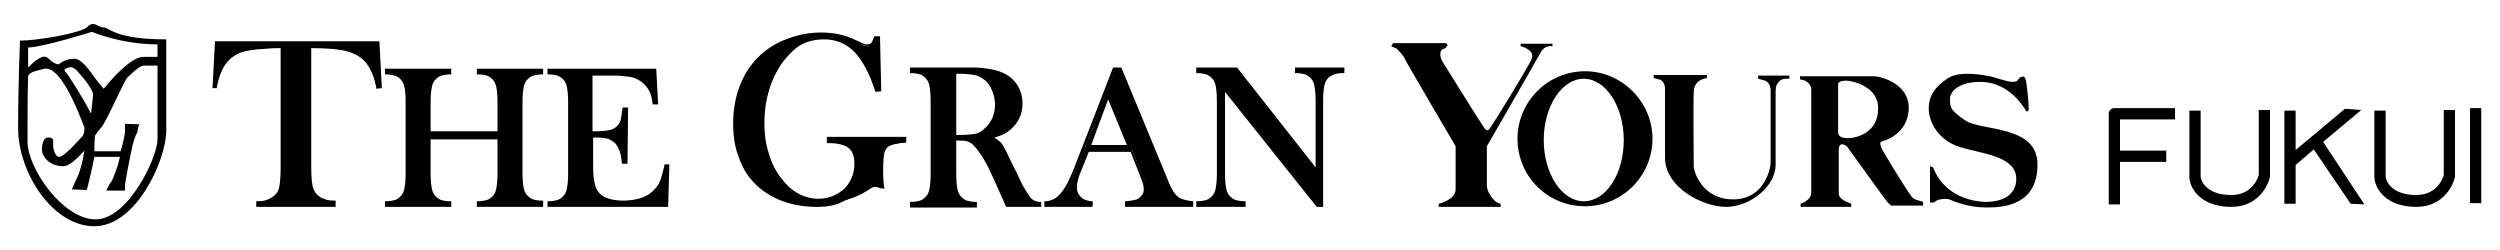
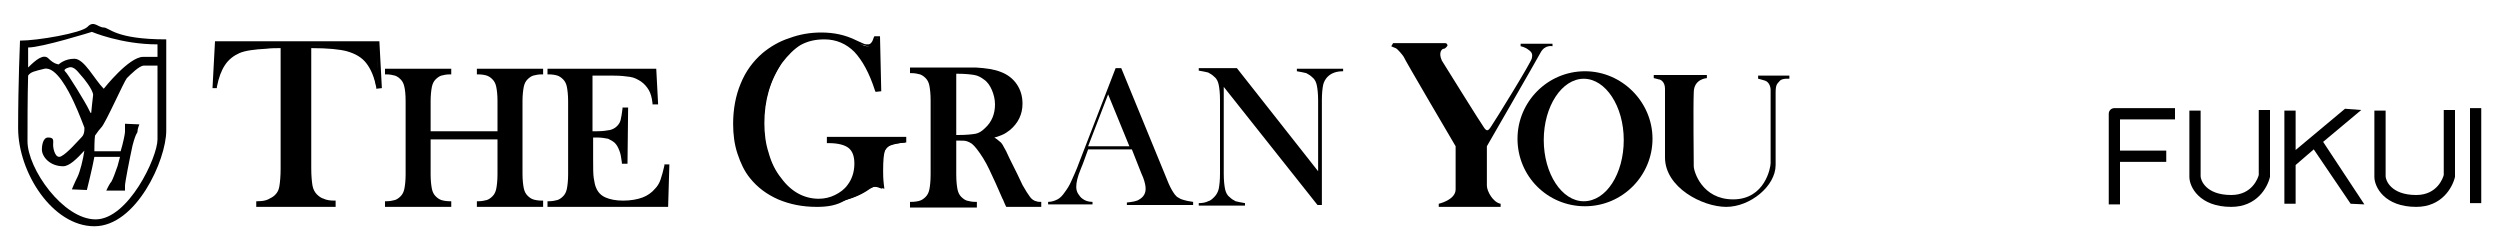
<svg xmlns="http://www.w3.org/2000/svg" version="1.1" id="レイヤー_1" x="0px" y="0px" viewBox="0 0 400 40" style="enable-background:new 0 0 400 40;" xml:space="preserve">
  <path d="M45.3,7.4c-0.8,0-1.7,0-2.6,0.1c-2,0.1-3.4,0.3-4.4,0.7c-1,0.4-1.8,1.1-2.4,2c-0.6,0.9-1,2.1-1.3,3.6l-0.4,0l0.3-7h25.8  l0.3,7l-0.4,0c-0.3-1.8-0.9-3.1-1.6-4c-0.7-0.9-1.8-1.6-3.2-2c-1.2-0.3-3.2-0.5-6-0.5v19.4c0,1.3,0.1,2.3,0.2,2.9  c0.1,0.6,0.4,1.1,0.8,1.6c0.4,0.4,0.8,0.6,1.2,0.8c0.5,0.2,1,0.3,1.8,0.3v0.4H41.3v-0.4c0.7,0,1.3-0.1,1.8-0.3  c0.5-0.2,0.9-0.4,1.2-0.8c0.4-0.4,0.7-0.9,0.8-1.5c0.1-0.6,0.2-1.6,0.2-2.9V7.4z" />
  <path d="M53.7,33.1H41v-0.9l0.2,0c0.7,0,1.3-0.1,1.7-0.3c0.4-0.2,0.8-0.4,1.1-0.7c0.4-0.4,0.6-0.8,0.7-1.4c0.1-0.6,0.2-1.6,0.2-2.8  V7.7c-0.7,0-1.5,0-2.3,0.1c-1.9,0.1-3.4,0.3-4.3,0.7c-0.9,0.4-1.7,1-2.3,1.9c-0.6,0.9-1,2-1.3,3.5l0,0.2L34,14.1l0.4-7.5h26.3  l0.4,7.5l-0.9,0.1l0-0.2c-0.3-1.7-0.9-3-1.6-3.9c-0.7-0.9-1.7-1.5-3.1-1.9c-1.1-0.3-3-0.5-5.7-0.5v19.2c0,1.3,0.1,2.2,0.2,2.8  c0.1,0.6,0.4,1.1,0.7,1.4c0.3,0.3,0.7,0.6,1.1,0.7c0.4,0.2,1,0.3,1.7,0.3l0.2,0V33.1z M42.2,32.6h10.4c-0.4-0.1-0.7-0.1-1-0.2  c-0.5-0.2-0.9-0.5-1.3-0.9c-0.4-0.4-0.7-1-0.9-1.7c-0.2-0.7-0.2-1.6-0.2-2.9V7.2h0.3c2.8,0,4.9,0.2,6.1,0.5c1.4,0.4,2.6,1.1,3.3,2  c0.7,0.8,1.2,2.1,1.6,3.6l-0.3-6.3H34.9l-0.3,6.3c0.3-1.3,0.7-2.4,1.2-3.2c0.6-1,1.5-1.7,2.5-2.1c1-0.4,2.5-0.7,4.5-0.8  c0.9-0.1,1.8-0.1,2.6-0.1h0.3v19.7c0,1.3-0.1,2.3-0.2,3c-0.2,0.7-0.5,1.2-0.9,1.7c-0.4,0.4-0.8,0.7-1.3,0.9  C42.9,32.4,42.6,32.5,42.2,32.6" />
  <path d="M68.7,21.3h11.2v-5.1c0-1.1-0.1-1.9-0.2-2.4c-0.1-0.5-0.3-0.9-0.7-1.3c-0.3-0.3-0.6-0.5-1-0.7c-0.4-0.1-0.9-0.2-1.5-0.3  v-0.4h10.1v0.4c-0.6,0-1.1,0.1-1.5,0.3c-0.4,0.1-0.7,0.4-1,0.7c-0.3,0.3-0.5,0.8-0.7,1.3c-0.1,0.5-0.2,1.3-0.2,2.4v11.6  c0,1.1,0.1,1.9,0.2,2.4c0.1,0.5,0.3,0.9,0.7,1.3c0.3,0.3,0.6,0.5,1,0.7c0.4,0.1,0.9,0.2,1.5,0.3v0.4H76.5v-0.4  c0.6,0,1.1-0.1,1.5-0.3c0.4-0.1,0.7-0.4,1-0.7c0.3-0.3,0.6-0.8,0.7-1.3c0.1-0.5,0.2-1.3,0.2-2.4V22H68.7v5.8c0,1.1,0.1,1.9,0.2,2.4  c0.1,0.5,0.3,1,0.7,1.3c0.3,0.3,0.6,0.5,1,0.7c0.4,0.1,0.9,0.2,1.5,0.3v0.4H61.9v-0.4c0.6,0,1.1-0.1,1.5-0.3c0.4-0.1,0.7-0.4,1-0.7  c0.3-0.3,0.6-0.8,0.7-1.3c0.1-0.5,0.2-1.3,0.2-2.4V16.2c0-1.1-0.1-1.9-0.2-2.4c-0.1-0.5-0.3-0.9-0.7-1.3c-0.3-0.3-0.6-0.5-1-0.7  c-0.4-0.1-0.9-0.2-1.5-0.3v-0.4H72v0.4c-0.6,0-1.1,0.1-1.5,0.3c-0.4,0.1-0.7,0.4-1,0.7c-0.3,0.3-0.6,0.8-0.7,1.3  c-0.1,0.5-0.2,1.3-0.2,2.4V21.3z" />
  <path d="M86.9,33.1H76.3v-0.9l0.2,0c0.6,0,1-0.1,1.4-0.2c0.3-0.1,0.6-0.3,0.9-0.6c0.3-0.3,0.5-0.7,0.6-1.2c0.1-0.5,0.2-1.3,0.2-2.3  v-5.6H68.9v5.6c0,1,0.1,1.8,0.2,2.3c0.1,0.5,0.3,0.9,0.6,1.2c0.3,0.3,0.6,0.5,0.9,0.6c0.3,0.1,0.8,0.2,1.4,0.2l0.2,0v0.9H61.6v-0.9  l0.2,0c0.6,0,1-0.1,1.4-0.2c0.3-0.1,0.6-0.3,0.9-0.6c0.3-0.3,0.5-0.7,0.6-1.2c0.1-0.5,0.2-1.3,0.2-2.3V16.2c0-1.1-0.1-1.9-0.2-2.3  c-0.1-0.5-0.3-0.9-0.6-1.2c-0.3-0.3-0.6-0.5-0.9-0.6c-0.4-0.1-0.8-0.2-1.4-0.2l-0.2,0V11h10.6v0.9l-0.2,0c-0.6,0-1,0.1-1.4,0.2  c-0.3,0.1-0.6,0.3-0.9,0.6c-0.3,0.3-0.5,0.7-0.6,1.2c-0.1,0.5-0.2,1.3-0.2,2.3V21h10.7v-4.8c0-1.1-0.1-1.8-0.2-2.3  c-0.1-0.5-0.3-0.9-0.6-1.2c-0.3-0.3-0.6-0.5-0.9-0.6c-0.3-0.1-0.8-0.2-1.4-0.2l-0.2,0V11h10.6v0.9l-0.2,0c-0.6,0-1,0.1-1.4,0.2  c-0.3,0.1-0.6,0.3-0.9,0.6c-0.3,0.3-0.5,0.7-0.6,1.2c-0.1,0.5-0.2,1.3-0.2,2.3v11.6c0,1,0.1,1.8,0.2,2.3c0.1,0.5,0.3,0.9,0.6,1.2  c0.3,0.3,0.6,0.5,0.9,0.6c0.3,0.1,0.8,0.2,1.4,0.2l0.2,0V33.1z M77.7,32.6h7.7c-0.1,0-0.3-0.1-0.4-0.1c-0.4-0.2-0.8-0.4-1.1-0.7  c-0.4-0.4-0.6-0.9-0.7-1.4c-0.1-0.5-0.2-1.3-0.2-2.4V16.2c0-1.1,0.1-1.9,0.2-2.5c0.1-0.6,0.4-1,0.7-1.4c0.3-0.3,0.7-0.6,1.1-0.7  c0.1,0,0.2-0.1,0.4-0.1h-7.7c0.1,0,0.3,0.1,0.4,0.1c0.4,0.1,0.8,0.4,1.1,0.7c0.4,0.4,0.6,0.8,0.7,1.4c0.1,0.5,0.2,1.4,0.2,2.5v5.3  H68.4v-5.3c0-1.1,0.1-1.9,0.2-2.5c0.1-0.6,0.4-1,0.7-1.4c0.3-0.3,0.7-0.6,1.1-0.7c0.1,0,0.2-0.1,0.4-0.1h-7.7c0.1,0,0.3,0.1,0.4,0.1  c0.4,0.1,0.8,0.4,1.1,0.7c0.4,0.4,0.6,0.8,0.7,1.4c0.1,0.5,0.2,1.3,0.2,2.5v11.6c0,1.1-0.1,1.9-0.2,2.5c-0.1,0.6-0.4,1-0.8,1.4  c-0.3,0.3-0.7,0.6-1.1,0.7c-0.1,0-0.2,0.1-0.4,0.1h7.7c-0.1,0-0.3-0.1-0.4-0.1c-0.4-0.2-0.8-0.4-1.1-0.7c-0.4-0.4-0.6-0.8-0.7-1.4  c-0.1-0.5-0.2-1.4-0.2-2.5v-6.1h11.7v6.1c0,1.1-0.1,1.9-0.2,2.5c-0.1,0.6-0.4,1-0.7,1.4c-0.3,0.3-0.7,0.6-1.1,0.7  C78,32.5,77.9,32.5,77.7,32.6" />
  <path d="M104.8,11.3l0.3,5.2l-0.4,0c-0.1-0.9-0.4-1.6-0.7-2.2c-0.3-0.6-0.8-1.1-1.4-1.5c-0.5-0.4-1.1-0.6-1.8-0.8  c-0.7-0.2-1.6-0.2-2.7-0.2h-3.6v9.5h0.9c1,0,1.7-0.1,2.2-0.2c0.5-0.1,0.9-0.4,1.2-0.7c0.3-0.3,0.5-0.7,0.7-1.1  c0.1-0.4,0.3-1,0.4-1.8l0.4,0l-0.1,8.5h-0.4c-0.1-0.8-0.2-1.5-0.4-2c-0.2-0.5-0.4-0.9-0.8-1.3c-0.3-0.3-0.7-0.6-1.2-0.7  c-0.5-0.2-1.1-0.2-1.9-0.2h-0.9v3.6c0,1.4,0,2.5,0.1,3.1c0.1,0.7,0.2,1.2,0.4,1.6c0.4,0.8,0.9,1.3,1.6,1.7c0.7,0.4,1.7,0.5,2.9,0.5  c1.3,0,2.3-0.2,3.2-0.5c0.9-0.3,1.5-0.8,2.1-1.5c0.4-0.5,0.7-1,0.9-1.5s0.5-1.3,0.7-2.3l0.4,0l-0.2,6.3H87.8v-0.4  c0.6,0,1.1-0.1,1.5-0.3c0.4-0.1,0.7-0.4,1-0.7c0.3-0.3,0.6-0.8,0.7-1.3c0.1-0.5,0.2-1.3,0.2-2.4V16.2c0-1.1-0.1-1.9-0.2-2.4  c-0.1-0.5-0.3-0.9-0.7-1.3c-0.3-0.3-0.6-0.5-1-0.7c-0.4-0.1-0.9-0.2-1.5-0.3v-0.4H104.8z" />
  <path d="M106.9,33.1H87.6v-0.9l0.2,0c0.6,0,1-0.1,1.4-0.2c0.3-0.1,0.6-0.3,0.9-0.6c0.3-0.3,0.5-0.7,0.6-1.2c0.1-0.5,0.2-1.3,0.2-2.3  V16.2c0-1-0.1-1.8-0.2-2.3c-0.1-0.5-0.3-0.9-0.6-1.2c-0.3-0.3-0.6-0.5-0.9-0.6c-0.3-0.1-0.8-0.2-1.4-0.2l-0.2,0V11H105l0.3,5.7  l-0.9,0l0-0.2c-0.1-0.9-0.3-1.6-0.6-2.1c-0.3-0.5-0.7-1-1.3-1.4c-0.5-0.3-1-0.6-1.7-0.7c-0.7-0.1-1.5-0.2-2.6-0.2h-3.4V21h0.7  c0.9,0,1.6-0.1,2.1-0.2c0.4-0.1,0.8-0.3,1.1-0.6c0.3-0.3,0.5-0.6,0.6-1c0.1-0.4,0.2-1,0.3-1.8l0-0.2l0.9,0l-0.1,9h-0.9l0-0.2  c-0.1-0.8-0.2-1.4-0.4-1.9c-0.2-0.5-0.4-0.9-0.7-1.2c-0.3-0.3-0.7-0.5-1.1-0.7c-0.5-0.1-1.1-0.2-1.8-0.2h-0.6v3.4  c0,1.4,0,2.5,0.1,3.1c0.1,0.6,0.2,1.2,0.4,1.6c0.3,0.7,0.8,1.2,1.5,1.5c0.7,0.3,1.6,0.5,2.8,0.5c1.2,0,2.3-0.2,3.1-0.5  c0.8-0.3,1.5-0.8,2-1.4c0.4-0.4,0.7-0.9,0.9-1.5c0.2-0.6,0.4-1.3,0.6-2.2l0-0.2l0.8,0L106.9,33.1z M100.6,32.6h5.8l0.2-5.2  c-0.2,0.6-0.3,1.1-0.5,1.5c-0.2,0.6-0.6,1.1-1,1.6c-0.6,0.7-1.3,1.2-2.2,1.6C102.3,32.3,101.5,32.5,100.6,32.6 M89,32.6h9.8  c-0.9-0.1-1.6-0.2-2.1-0.5c-0.8-0.4-1.4-1-1.8-1.8c-0.2-0.5-0.4-1.1-0.4-1.7c-0.1-0.7-0.1-1.7-0.1-3.2V11.5H89  c0.1,0,0.3,0.1,0.4,0.1c0.4,0.2,0.8,0.4,1.1,0.7c0.4,0.4,0.6,0.8,0.7,1.4c0.1,0.5,0.2,1.4,0.2,2.5v11.6c0,1.1-0.1,1.9-0.2,2.5  c-0.1,0.6-0.4,1-0.7,1.4c-0.3,0.3-0.7,0.6-1.1,0.7C89.3,32.5,89.1,32.5,89,32.6 M96.2,21.5c0.5,0,0.9,0.1,1.3,0.2  c0.5,0.2,1,0.4,1.3,0.8c0.3,0.4,0.6,0.8,0.8,1.3c0.1,0.3,0.2,0.6,0.3,1l0-6.3c-0.1,0.3-0.1,0.6-0.2,0.8c-0.2,0.5-0.4,0.8-0.7,1.2  c-0.3,0.4-0.8,0.6-1.3,0.8C97.4,21.4,96.8,21.5,96.2,21.5 M99.4,11.5c0.6,0,1.1,0.1,1.6,0.2c0.7,0.2,1.3,0.4,1.9,0.8  c0.6,0.5,1.1,1,1.4,1.6c0.2,0.4,0.4,0.8,0.5,1.3l-0.2-3.9H99.4z" />
  <path d="M140.6,6.2l0.2,8.3l-0.4,0c-0.9-2.8-2-4.9-3.4-6.3c-1.4-1.4-3-2.1-5-2.1c-1.5,0-2.8,0.3-3.9,0.9c-1.1,0.6-2.1,1.6-3,3  c-1.9,2.8-2.9,6.1-2.9,9.7c0,1.7,0.2,3.4,0.7,4.9c0.5,1.5,1.1,2.9,2,4.1c1.7,2.3,3.8,3.4,6.2,3.4c1,0,1.9-0.2,2.7-0.6  c0.9-0.4,1.6-1,2.1-1.7c0.7-1,1.1-2.2,1.1-3.5c0-1.3-0.3-2.2-1-2.7c-0.7-0.6-1.8-0.8-3.4-0.8v-0.4h12.2v0.4  c-1.1,0.1-1.9,0.3-2.4,0.5c-0.5,0.2-0.8,0.6-1,1.1c-0.2,0.6-0.4,1.7-0.4,3.3c0,0.5,0,1.2,0.1,2.1l0,0.4c-0.5-0.2-0.8-0.3-1.1-0.3  c-0.3,0-0.6,0.1-1.1,0.4c-1.1,0.8-2.4,1.3-3.8,1.8c-1.5,0.4-3,0.6-4.6,0.6c-2.2,0-4.3-0.4-6-1.1c-1.8-0.8-3.3-1.9-4.4-3.3  c-0.8-1.1-1.5-2.3-1.9-3.8c-0.5-1.5-0.7-3-0.7-4.7c0-2.3,0.4-4.4,1.2-6.3c0.8-2,2-3.6,3.4-4.8c1.2-1,2.6-1.8,4.2-2.4  c1.6-0.6,3.2-0.8,5-0.8c1,0,2,0.1,2.8,0.3c0.9,0.2,1.8,0.5,2.8,0.9l1.1,0.5c0.3,0.1,0.5,0.2,0.8,0.2c0.5,0,0.9-0.4,1.2-1.2H140.6z" />
  <path d="M130.7,33.1c-2.3,0-4.3-0.4-6.2-1.2c-1.8-0.8-3.3-1.9-4.5-3.4c-0.9-1.1-1.5-2.4-2-3.9c-0.5-1.5-0.7-3.1-0.7-4.8  c0-2.3,0.4-4.5,1.2-6.4c0.8-2,2-3.6,3.5-4.9c1.2-1,2.7-1.9,4.3-2.4c1.6-0.6,3.3-0.9,5.1-0.9c1,0,2,0.1,2.9,0.3  c0.9,0.2,1.8,0.5,2.8,1l1.1,0.5c0.2,0.1,0.5,0.1,0.7,0.1c0.4,0,0.7-0.4,0.9-1.1l0.1-0.2h0.9l0.2,8.8l-0.9,0.1l-0.1-0.2  c-0.9-2.8-2-4.8-3.3-6.2c-1.3-1.3-2.9-2-4.8-2c-1.5,0-2.7,0.3-3.8,0.9c-1,0.6-2,1.6-3,2.9c-1.9,2.8-2.8,6-2.8,9.6  c0,1.7,0.2,3.3,0.7,4.8c0.4,1.5,1.1,2.9,2,4c1.6,2.2,3.7,3.3,6,3.3c0.9,0,1.8-0.2,2.6-0.6c0.8-0.4,1.5-0.9,2-1.6  c0.7-0.9,1.1-2.1,1.1-3.4c0-1.2-0.3-2-0.9-2.5c-0.6-0.5-1.7-0.8-3.2-0.8h-0.3v-1h12.7v0.9l-0.2,0c-1.1,0.1-1.8,0.2-2.3,0.4  c-0.4,0.2-0.7,0.5-0.9,0.9c-0.2,0.5-0.3,1.6-0.3,3.2c0,0.5,0,1.2,0.1,2.1l0.1,0.8l-0.4-0.1c-0.6-0.2-0.8-0.3-1-0.3  c-0.2,0-0.4,0.1-0.9,0.4c-1.1,0.8-2.4,1.4-3.9,1.8C133.9,32.9,132.3,33.1,130.7,33.1 M131.4,5.8c-1.7,0-3.4,0.3-4.9,0.8  c-1.5,0.5-2.9,1.3-4.1,2.3c-1.4,1.2-2.6,2.8-3.4,4.7c-0.8,1.9-1.2,4-1.2,6.2c0,1.6,0.2,3.2,0.7,4.6c0.4,1.4,1.1,2.7,1.9,3.7  c1.1,1.4,2.5,2.5,4.3,3.2c1.8,0.7,3.8,1.1,5.9,1.1c1.6,0,3.1-0.2,4.6-0.6c1.4-0.4,2.7-1,3.8-1.7c0.5-0.3,0.9-0.5,1.2-0.5  c0.2,0,0.4,0,0.8,0.2l0,0c-0.1-1-0.1-1.7-0.1-2.2c0-1.7,0.1-2.8,0.4-3.4c0.2-0.6,0.6-1,1.1-1.2c0.4-0.2,0.9-0.3,1.7-0.4h-10  c0.9,0.1,1.6,0.4,2.1,0.8c0.7,0.6,1.1,1.6,1.1,2.9c0,1.4-0.4,2.6-1.2,3.7c-0.6,0.7-1.3,1.3-2.2,1.8c-0.9,0.4-1.8,0.6-2.8,0.6  c-2.5,0-4.7-1.2-6.4-3.5c-0.9-1.2-1.6-2.6-2-4.2c-0.5-1.6-0.7-3.2-0.7-5c0-3.7,1-7,2.9-9.9c1-1.4,2-2.4,3.1-3.1c1.1-0.6,2.5-1,4-1  c2,0,3.7,0.7,5.2,2.1c1.4,1.4,2.5,3.4,3.4,6.1l-0.2-7.7h-0.1c-0.3,0.8-0.8,1.2-1.3,1.2c-0.3,0-0.6-0.1-0.9-0.2L136.9,7  c-1-0.4-1.9-0.7-2.7-0.9C133.4,5.9,132.4,5.8,131.4,5.8" />
  <path d="M152.7,22.2v5.6c0,1.1,0.1,1.9,0.2,2.4c0.1,0.5,0.3,1,0.7,1.3c0.3,0.3,0.6,0.5,1,0.7c0.4,0.1,0.9,0.2,1.5,0.3v0.4h-10.2  v-0.4c0.6,0,1.1-0.1,1.5-0.3c0.4-0.1,0.7-0.4,1-0.7c0.3-0.3,0.6-0.8,0.7-1.3c0.1-0.5,0.2-1.3,0.2-2.4V16.1c0-1.1-0.1-1.9-0.2-2.4  c-0.1-0.5-0.3-1-0.7-1.3c-0.3-0.3-0.6-0.5-1-0.7c-0.4-0.1-0.9-0.2-1.5-0.3v-0.4h7.7c1.3,0,2.1,0,2.5,0c1.6,0.1,2.9,0.3,3.9,0.7  c1.1,0.4,1.9,1.1,2.4,1.9c0.6,0.8,0.9,1.8,0.9,2.9c0,1.7-0.6,3-1.9,4c-0.4,0.3-0.8,0.5-1.3,0.7c-0.5,0.2-1.1,0.4-1.9,0.5  c0.6,0.3,1.1,0.5,1.4,0.8c0.2,0.2,0.5,0.5,0.7,0.8c0.2,0.3,0.5,0.9,0.9,1.8c0.9,1.9,1.7,3.4,2.1,4.3c0.5,0.9,0.9,1.5,1.2,2  c0.3,0.3,0.5,0.6,0.8,0.7c0.2,0.1,0.6,0.2,1,0.3v0.4h-5.3c-0.3-0.6-0.4-1-0.5-1.1l-1.1-2.5c-0.7-1.5-1.3-2.9-2-4  c-0.7-1.2-1.3-2-1.9-2.4c-0.3-0.2-0.6-0.4-0.9-0.5c-0.3-0.1-0.7-0.1-1.2-0.1H152.7z M152.7,21.8h0.6c1.3,0,2.3-0.1,2.8-0.2  c0.6-0.1,1.1-0.5,1.6-0.9c1.1-1.1,1.7-2.4,1.7-4c0-0.8-0.2-1.6-0.5-2.4c-0.3-0.7-0.8-1.3-1.3-1.8c-0.4-0.4-1-0.6-1.6-0.8  c-0.6-0.1-1.5-0.2-2.6-0.2h-0.7V21.8z" />
  <path d="M166.7,33.1H161l-0.1-0.2c-0.3-0.6-0.4-1-0.5-1.1l-1.1-2.5c-0.7-1.5-1.3-2.9-2-4c-0.7-1.1-1.3-1.9-1.8-2.3  c-0.3-0.2-0.5-0.3-0.8-0.4c-0.3-0.1-0.7-0.1-1.1-0.1H153v5.4c0,1.1,0.1,1.9,0.2,2.4c0.1,0.5,0.3,0.9,0.6,1.2  c0.3,0.3,0.6,0.5,0.9,0.6c0.4,0.1,0.8,0.2,1.4,0.2l0.2,0v0.9h-10.7v-0.9l0.2,0c0.6,0,1.1-0.1,1.4-0.2c0.3-0.1,0.6-0.3,0.9-0.6  c0.3-0.3,0.5-0.7,0.6-1.2c0.1-0.5,0.2-1.3,0.2-2.4V16.1c0-1.1-0.1-1.9-0.2-2.4c-0.1-0.5-0.3-0.9-0.6-1.2c-0.3-0.3-0.6-0.5-0.9-0.6  c-0.4-0.1-0.8-0.2-1.4-0.2l-0.2,0v-0.9h8c1.3,0,2.1,0,2.5,0c1.7,0.1,3,0.3,4,0.7c1.1,0.4,2,1.1,2.6,2c0.6,0.9,0.9,1.9,0.9,3.1  c0,1.7-0.7,3.1-2,4.2c-0.4,0.3-0.8,0.6-1.3,0.8c-0.3,0.1-0.7,0.3-1.2,0.4c0.3,0.2,0.6,0.4,0.8,0.6c0.3,0.2,0.5,0.5,0.7,0.9  c0.2,0.3,0.5,0.9,0.9,1.8c1,2,1.7,3.4,2.1,4.3c0.5,0.9,0.9,1.5,1.2,1.9c0.2,0.3,0.5,0.5,0.7,0.6c0.2,0.1,0.5,0.2,0.9,0.2l0.2,0V33.1  z M161.3,32.6h4.3c-0.1,0-0.2-0.1-0.3-0.1c-0.3-0.1-0.6-0.4-0.9-0.8c-0.3-0.4-0.8-1.1-1.2-2c-0.5-0.9-1.2-2.3-2.1-4.3  c-0.4-0.8-0.7-1.4-0.9-1.8c-0.2-0.3-0.4-0.6-0.6-0.8c-0.3-0.3-0.7-0.5-1.3-0.8l-0.8-0.3l0.8-0.2c0.8-0.2,1.4-0.3,1.8-0.5  c0.4-0.2,0.8-0.4,1.2-0.7c1.2-1,1.8-2.2,1.8-3.8c0-1.1-0.3-2-0.8-2.8c-0.5-0.8-1.3-1.4-2.3-1.8c-0.9-0.4-2.2-0.6-3.8-0.7  c-0.3,0-0.8,0-1.6,0c0.6,0,1.1,0.1,1.5,0.2c0.7,0.2,1.2,0.4,1.7,0.8c0.6,0.5,1.1,1.2,1.4,1.9c0.3,0.8,0.5,1.6,0.5,2.5  c0,1.6-0.6,3-1.8,4.1c-0.5,0.5-1.1,0.8-1.7,1c-0.4,0.1-0.8,0.2-1.5,0.2c0,0,0,0,0,0c0.4,0.1,0.7,0.3,1,0.5c0.6,0.5,1.2,1.3,1.9,2.5  c0.7,1.2,1.4,2.5,2,4.1l1.1,2.5C160.9,31.7,161.1,32.1,161.3,32.6 M147,32.6h7.8c-0.1,0-0.3-0.1-0.4-0.1c-0.4-0.2-0.8-0.4-1.1-0.7  c-0.4-0.4-0.6-0.9-0.7-1.4c-0.1-0.5-0.2-1.4-0.2-2.5V11.3h-5.4c0.1,0,0.3,0.1,0.4,0.1c0.4,0.2,0.8,0.4,1.1,0.7  c0.4,0.4,0.6,0.8,0.7,1.4c0.1,0.5,0.2,1.4,0.2,2.5v11.8c0,1.1-0.1,1.9-0.2,2.5c-0.1,0.6-0.4,1-0.8,1.4c-0.3,0.3-0.7,0.6-1.1,0.7  C147.3,32.5,147.2,32.5,147,32.6 M153,21.6h0.3c1.3,0,2.2-0.1,2.8-0.2c0.5-0.1,1-0.4,1.5-0.9c1.1-1,1.6-2.3,1.6-3.8  c0-0.8-0.2-1.6-0.5-2.3c-0.3-0.7-0.7-1.3-1.3-1.7c-0.4-0.3-0.9-0.6-1.5-0.7c-0.6-0.1-1.5-0.2-2.6-0.2H153V21.6z" />
  <path d="M190.8,32.8h-10.5v-0.4c0.9-0.1,1.6-0.2,2-0.5c0.7-0.4,1-1,1-1.7c0-0.4-0.1-1-0.4-1.8l-0.3-0.7l-1.5-3.8h-7l-0.8,2.2l-0.4,1  c-0.5,1.2-0.7,2.1-0.7,2.8c0,0.4,0.1,0.8,0.3,1.1c0.2,0.3,0.4,0.6,0.7,0.8c0.4,0.3,0.9,0.5,1.6,0.5v0.4h-7.1v-0.4  c0.6,0,1.1-0.2,1.5-0.4c0.4-0.2,0.8-0.6,1.2-1.2c0.3-0.4,0.7-1,1-1.7c0.3-0.7,0.8-1.7,1.3-3.1l5.8-15h0.9l6.9,16.8  c0.5,1.3,0.9,2.2,1.2,2.7c0.3,0.5,0.6,1,1,1.2c0.3,0.2,0.5,0.3,0.9,0.4c0.3,0.1,0.8,0.2,1.5,0.3V32.8z M180.7,23.4l-3.4-8.3  l-3.2,8.3H180.7z" />
-   <path d="M191,33.1h-11v-0.9l0.2,0c0.9-0.1,1.5-0.2,1.9-0.4c0.6-0.4,0.9-0.9,0.9-1.5c0-0.4-0.1-1-0.4-1.7l-1.7-4.3h-6.7l-1.2,3  c-0.5,1.1-0.7,2-0.7,2.7c0,0.4,0.1,0.7,0.2,1c0.2,0.3,0.4,0.5,0.6,0.7c0.4,0.3,0.9,0.4,1.5,0.5l0.2,0v0.9h-7.7v-0.9l0.2,0  c0.5,0,1-0.2,1.4-0.4c0.4-0.2,0.8-0.6,1.2-1.1c0.3-0.4,0.7-1,1-1.6c0.3-0.7,0.8-1.7,1.3-3.1l5.9-15.2h1.3l7,16.9  c0.5,1.3,0.9,2.2,1.2,2.7c0.3,0.5,0.6,0.9,0.9,1.1c0.2,0.2,0.5,0.3,0.8,0.4c0.3,0.1,0.8,0.2,1.4,0.3l0.2,0V33.1z M181.4,32.6h8.3  c-0.2,0-0.3-0.1-0.5-0.1c-0.4-0.1-0.7-0.3-1-0.5c-0.4-0.3-0.8-0.7-1.1-1.3c-0.3-0.6-0.7-1.5-1.3-2.7L179,11.3h-0.6l-5.8,14.9  c-0.5,1.4-1,2.4-1.3,3.1c-0.3,0.7-0.7,1.3-1,1.7c-0.4,0.6-0.9,1-1.3,1.2c-0.2,0.1-0.4,0.2-0.7,0.3h5.3c-0.3-0.1-0.6-0.2-0.9-0.4  c-0.3-0.2-0.6-0.5-0.8-0.9c-0.2-0.4-0.3-0.8-0.3-1.2c0-0.7,0.2-1.6,0.7-2.9l0.4-1l0.9-2.4h7.4l1.9,4.6c0.3,0.8,0.5,1.4,0.5,1.9  c0,0.8-0.4,1.5-1.1,1.9C182.2,32.4,181.8,32.5,181.4,32.6 M181.1,23.7h-7.3l3.5-9.2L181.1,23.7z M174.6,23.2h5.7l-3-7.3L174.6,23.2z  " />
  <path d="M195.8,13.9v13.9c0,1.1,0.1,1.9,0.2,2.4c0.1,0.5,0.3,1,0.7,1.3c0.3,0.3,0.6,0.5,1,0.7c0.4,0.1,0.9,0.2,1.5,0.3v0.4h-7.4  v-0.4c0.6,0,1.1-0.1,1.5-0.3c0.4-0.1,0.7-0.4,1-0.7c0.3-0.3,0.6-0.8,0.7-1.3c0.1-0.5,0.2-1.3,0.2-2.4V16c0-1.1-0.1-1.9-0.2-2.4  c-0.1-0.5-0.3-1-0.7-1.3c-0.3-0.3-0.6-0.5-1-0.7c-0.4-0.1-0.9-0.2-1.5-0.3v-0.4h6.1l13,16.5V16.1c0-1.1-0.1-1.9-0.2-2.4  c-0.1-0.5-0.3-1-0.7-1.3c-0.3-0.3-0.6-0.5-1-0.7c-0.4-0.1-0.9-0.2-1.5-0.3v-0.4h7.4v0.4c-1.1,0-1.9,0.3-2.5,0.9  c-0.3,0.3-0.6,0.8-0.7,1.3c-0.1,0.5-0.2,1.3-0.2,2.4v16.8h-0.7L195.8,13.9z" />
-   <path d="M211.8,33.1h-1.1l-0.1-0.1L196,14.7v13.1c0,1.1,0.1,1.9,0.2,2.4c0.1,0.5,0.3,0.9,0.6,1.2c0.3,0.3,0.6,0.5,0.9,0.6  c0.4,0.1,0.8,0.2,1.4,0.2l0.2,0v0.9h-7.9v-0.9l0.2,0c0.6,0,1-0.1,1.4-0.2c0.3-0.1,0.6-0.3,0.9-0.6c0.3-0.3,0.5-0.7,0.6-1.2  c0.1-0.5,0.2-1.3,0.2-2.4V16c0-1-0.1-1.8-0.2-2.3c-0.1-0.5-0.3-0.9-0.6-1.2c-0.3-0.3-0.6-0.5-0.9-0.6c-0.4-0.1-0.8-0.2-1.4-0.2  l-0.2,0v-0.9h6.5l0.1,0.1l12.5,15.9V16.1c0-1.1-0.1-1.9-0.2-2.4c-0.1-0.5-0.3-0.9-0.6-1.2c-0.3-0.3-0.6-0.5-0.9-0.6  c-0.4-0.1-0.8-0.2-1.4-0.2l-0.2,0v-0.9h7.9v0.9h-0.3c-1,0-1.8,0.3-2.3,0.8c-0.3,0.3-0.5,0.7-0.6,1.2c-0.1,0.5-0.2,1.3-0.2,2.3V33.1z   M210.9,32.6h0.3V16c0-1.1,0.1-1.9,0.2-2.5c0.1-0.6,0.4-1,0.7-1.4c0.4-0.4,0.9-0.7,1.5-0.9h-5c0.1,0,0.3,0.1,0.4,0.1  c0.4,0.2,0.8,0.4,1.1,0.7c0.4,0.4,0.6,0.8,0.7,1.4c0.1,0.5,0.2,1.4,0.2,2.5v12.3l-13.3-17H193c0.1,0,0.3,0.1,0.4,0.1  c0.4,0.2,0.8,0.4,1.1,0.7c0.4,0.4,0.6,0.8,0.7,1.4c0.1,0.6,0.2,1.4,0.2,2.5v11.8c0,1.1-0.1,1.9-0.2,2.5c-0.1,0.6-0.4,1-0.7,1.4  c-0.3,0.3-0.7,0.6-1.1,0.7c-0.1,0-0.2,0.1-0.4,0.1h5c-0.1,0-0.3-0.1-0.4-0.1c-0.4-0.2-0.8-0.4-1.1-0.7c-0.4-0.4-0.6-0.8-0.7-1.4  c-0.1-0.5-0.2-1.4-0.2-2.5V13.2L210.9,32.6z" />
  <path d="M222.9,6.9h8.3c0.4,0,0.4,0.4,0.4,0.4s-0.3,0.5-0.6,0.5s-0.9,0.6-0.3,1.9c0,0,6.4,10.3,6.8,10.8c0.4,0.5,0.6,0.5,1.1-0.3  c0.5-0.7,6.5-10.4,6.5-10.9c0.1-0.5,0.1-0.9-0.5-1.3c-0.6-0.5-1.3-0.6-1.3-0.6V7h5.1v0.4c0,0-1.2-0.3-1.9,1c-0.7,1.3-8.6,15-8.6,15  v6.3c0,0.9,1,2.7,2.2,2.9v0.5h-9.9v-0.5c0,0,2.7-0.6,2.7-2.3v-6.9c0,0-8.3-14.1-8.3-14.3c-0.1-0.2-1-1.3-1.3-1.4  c-0.3-0.1-0.7-0.3-0.7-0.3L222.9,6.9z" />
  <path d="M253.6,11.4c-6,0-10.8,4.9-10.8,10.8c0,6,4.8,10.8,10.8,10.8c6,0,10.8-4.9,10.8-10.8C264.4,16.3,259.5,11.4,253.6,11.4   M253.4,32.2c-3.5,0-6.4-4.4-6.4-9.8c0-5.4,2.9-9.8,6.4-9.8c3.5,0,6.4,4.4,6.4,9.8C259.8,27.8,257,32.2,253.4,32.2" />
  <path d="M264.7,12h8.4v0.5c0,0-2.1,0.1-2.1,2.3c-0.1,2.2,0,11,0,11.8c0,0.8,1.3,5.3,6.3,5.3c5.1,0,6-5.1,6-5.8V14.4  c0-0.6-0.3-1.3-0.9-1.5c-0.6-0.2-1.1-0.3-1.1-0.3v-0.5h5v0.5c0,0-1.1-0.1-1.5,0.3c-0.4,0.5-0.7,0.5-0.7,1.9v11.6  c0,3.4-4.1,6.7-7.9,6.7c-3.8,0-9.8-3.1-9.8-7.9v-11c0-1.1-0.7-1.5-1-1.5c-0.3-0.1-0.8-0.2-0.8-0.2V12z" />
-   <path d="M307.4,32.2c-0.3-0.1-1.1-0.2-1.5-0.7c-0.5-0.5-4.8-7.5-4.9-7.9c-0.1-0.5-0.5-0.9,0.5-1.1c1-0.3,3.9-1.7,3.9-5.3  c0-3.6-4.1-5-5.7-5H288v0.5l0.5,0.1c0.5,0.1,1.3,0.7,1.3,1.5v16.5c0,1.3-1.7,1.8-1.7,1.8v0.5h8.1v-0.5c-0.5-0.2-2-0.7-2-1.6v-7  c0-1.6,1.3-0.6,1.3-0.6s6.1,8.5,6.3,8.7c0.2,0.3,0.8,0.8,0.8,0.8h5.1v-0.6L307.4,32.2z M295.7,22.1c-1.4,0-1.6-0.5-1.6-1v-7.7  c0-0.3,0.6-0.5,1.3-0.5c0.7,0,5.2,0.8,5.1,4.5C300.5,21.2,297.1,22.1,295.7,22.1" />
-   <path d="M324.6,17.5c0-0.9-0.3-4.2-0.5-4.8c-0.2-0.6-0.5-0.5-0.9-0.3c-0.4,0.3-0.2,0.7-1.3,0.7c-1.1-0.1-2.9-0.8-3.5-0.9  c-0.7-0.1-4.7-1-6.7,0.3c-2,1.3-3.1,2.7-3.1,4.9c0,2.1,1.5,5,4.9,6.1c3.4,1.1,9.1,1.4,9.1,5.1c0,3.7-4.3,3.7-4.7,3.7  c-0.4,0-6.4,0.1-8.6-5.5c0,0-0.5-0.3-0.5-0.1v5.7c0,0,0.7,0.1,0.9-0.2c0.3-0.3,1.5-0.5,2.2-0.3c0.7,0.3,2.9,1.3,6,1.3  c3.1,0,8.1-0.6,8.1-6.9s-8.9-5.3-11.5-7c-2.6-1.7-2.5-2.3-2.5-3.5c0-1.2,1.5-2.7,4.8-2.7c3.3,0,5.3,2,6.1,2.9  c0.8,0.9,1.3,1.8,1.3,1.8h0.3L324.6,17.5z" />
  <path d="M337.4,18.2v14.5h1.8v-6.8h7.4v-1.8h-7.4v-5h8.8v-1.8h-9.7C337.8,17.3,337.4,17.7,337.4,18.2" />
  <path d="M361.4,28c-0.1,0.4-1,3.2-4.4,3.2c-4.1,0-4.9-2.4-4.9-3V17.7h-1.8v10.6c0,1.6,1.6,4.8,6.7,4.8c4.1,0,5.8-3.1,6.2-4.8  c0-0.1,0-0.1,0-0.2V17.6h-1.8V28z" />
  <path d="M391,28c-0.1,0.4-1,3.2-4.4,3.2c-4.1,0-4.9-2.4-4.9-3V17.7h-1.8v10.6c0,1.6,1.6,4.8,6.7,4.8c4.1,0,5.8-3.1,6.2-4.8  c0-0.1,0-0.1,0-0.2V17.6H391V28z" />
  <rect x="395.2" y="17.3" width="1.8" height="15.2" />
  <polygon points="377.8,17.6 375.2,17.4 367.3,24 367.3,17.7 365.5,17.7 365.5,32.6 367.3,32.6 367.3,26.4 370.2,23.9 376.1,32.6   378.3,32.7 371.7,22.7 " />
  <path d="M16.6,4.4c-0.9,0-1.6-1.2-2.6-0.1c-1,1-8,2.2-10.8,2.2c0,0-0.3,6.8-0.3,14c0,7.1,5.5,15.7,12.2,15.7  c6.7,0,11.5-10.6,11.5-15.3V6.3C18.4,6.3,17.5,4.4,16.6,4.4 M25.2,22.3c0,2.9-4.7,12.8-9.9,12.8c-5.2,0-10.9-8.1-10.9-12.5  c0-2.5,0-7.1,0.1-10.5c0.4-0.6,1-0.7,2.6-1.1c1.9-0.4,3.9,3.6,4.7,5.3c0.8,1.7,1.7,4.1,1.7,4.1s0.1,1-0.4,1.5  c-0.5,0.5-2.3,2.6-3.3,3.1c-0.9,0.5-1.3-1.1-1.3-1.8S8.7,22,7.7,22c-0.9,0-1,1.5-1,1.9c0,1.2,1.3,2.7,3.4,2.7c1,0,2.2-1.2,3.4-2.5  c-0.2,1.4-0.7,3.4-1.1,4.2c-0.5,1-0.9,2-0.9,2l2.4,0.1c0,0,0.9-3.6,1.2-5.3h4.1c-0.2,0.7-0.3,1.2-0.4,1.5c-0.3,0.9-0.8,2.2-1,2.5  c-0.3,0.3-0.8,1.4-0.8,1.4H20v-0.8c0-0.5,0.7-4.1,1.2-6.4c0.6-2.3,0.8-1.9,0.8-2.3s0.3-1.1,0.3-1.1L20,19.8v1.3  c0,0.3-0.3,1.8-0.7,3.1h-4.2c0,0,0-0.1,0-0.1c0-0.4,0-1.6,0.1-2.4c0.4-0.6,0.8-1.1,1-1.3c0.7-0.7,3.6-7.3,4.1-7.9c0.6-0.6,2-2,2.7-2  h2.2V22.3z M14.6,18c0,0,0,0.4-0.4-0.5c-0.4-0.9-3.4-5.8-3.8-6.1c0,0-0.4-0.3,0.6-0.6c0.9-0.3,1.6,0.9,2,1.3  c0.4,0.4,1.9,2.3,1.9,3.1C14.8,15.9,14.6,18,14.6,18 M25.2,9.1h-2.3c-2.3,0-6.3,5.1-6.3,5.1c-1.5-1.5-3.1-4.8-4.7-4.8  s-2.5,0.9-2.5,0.9s-0.7,0-1.6-0.9C7,8.5,5.7,9.6,4.5,10.8c0-1.9,0-3.2,0-3.2c2.2,0,10.2-2.5,10.2-2.5s4.7,2,10.5,2V9.1z" />
</svg>